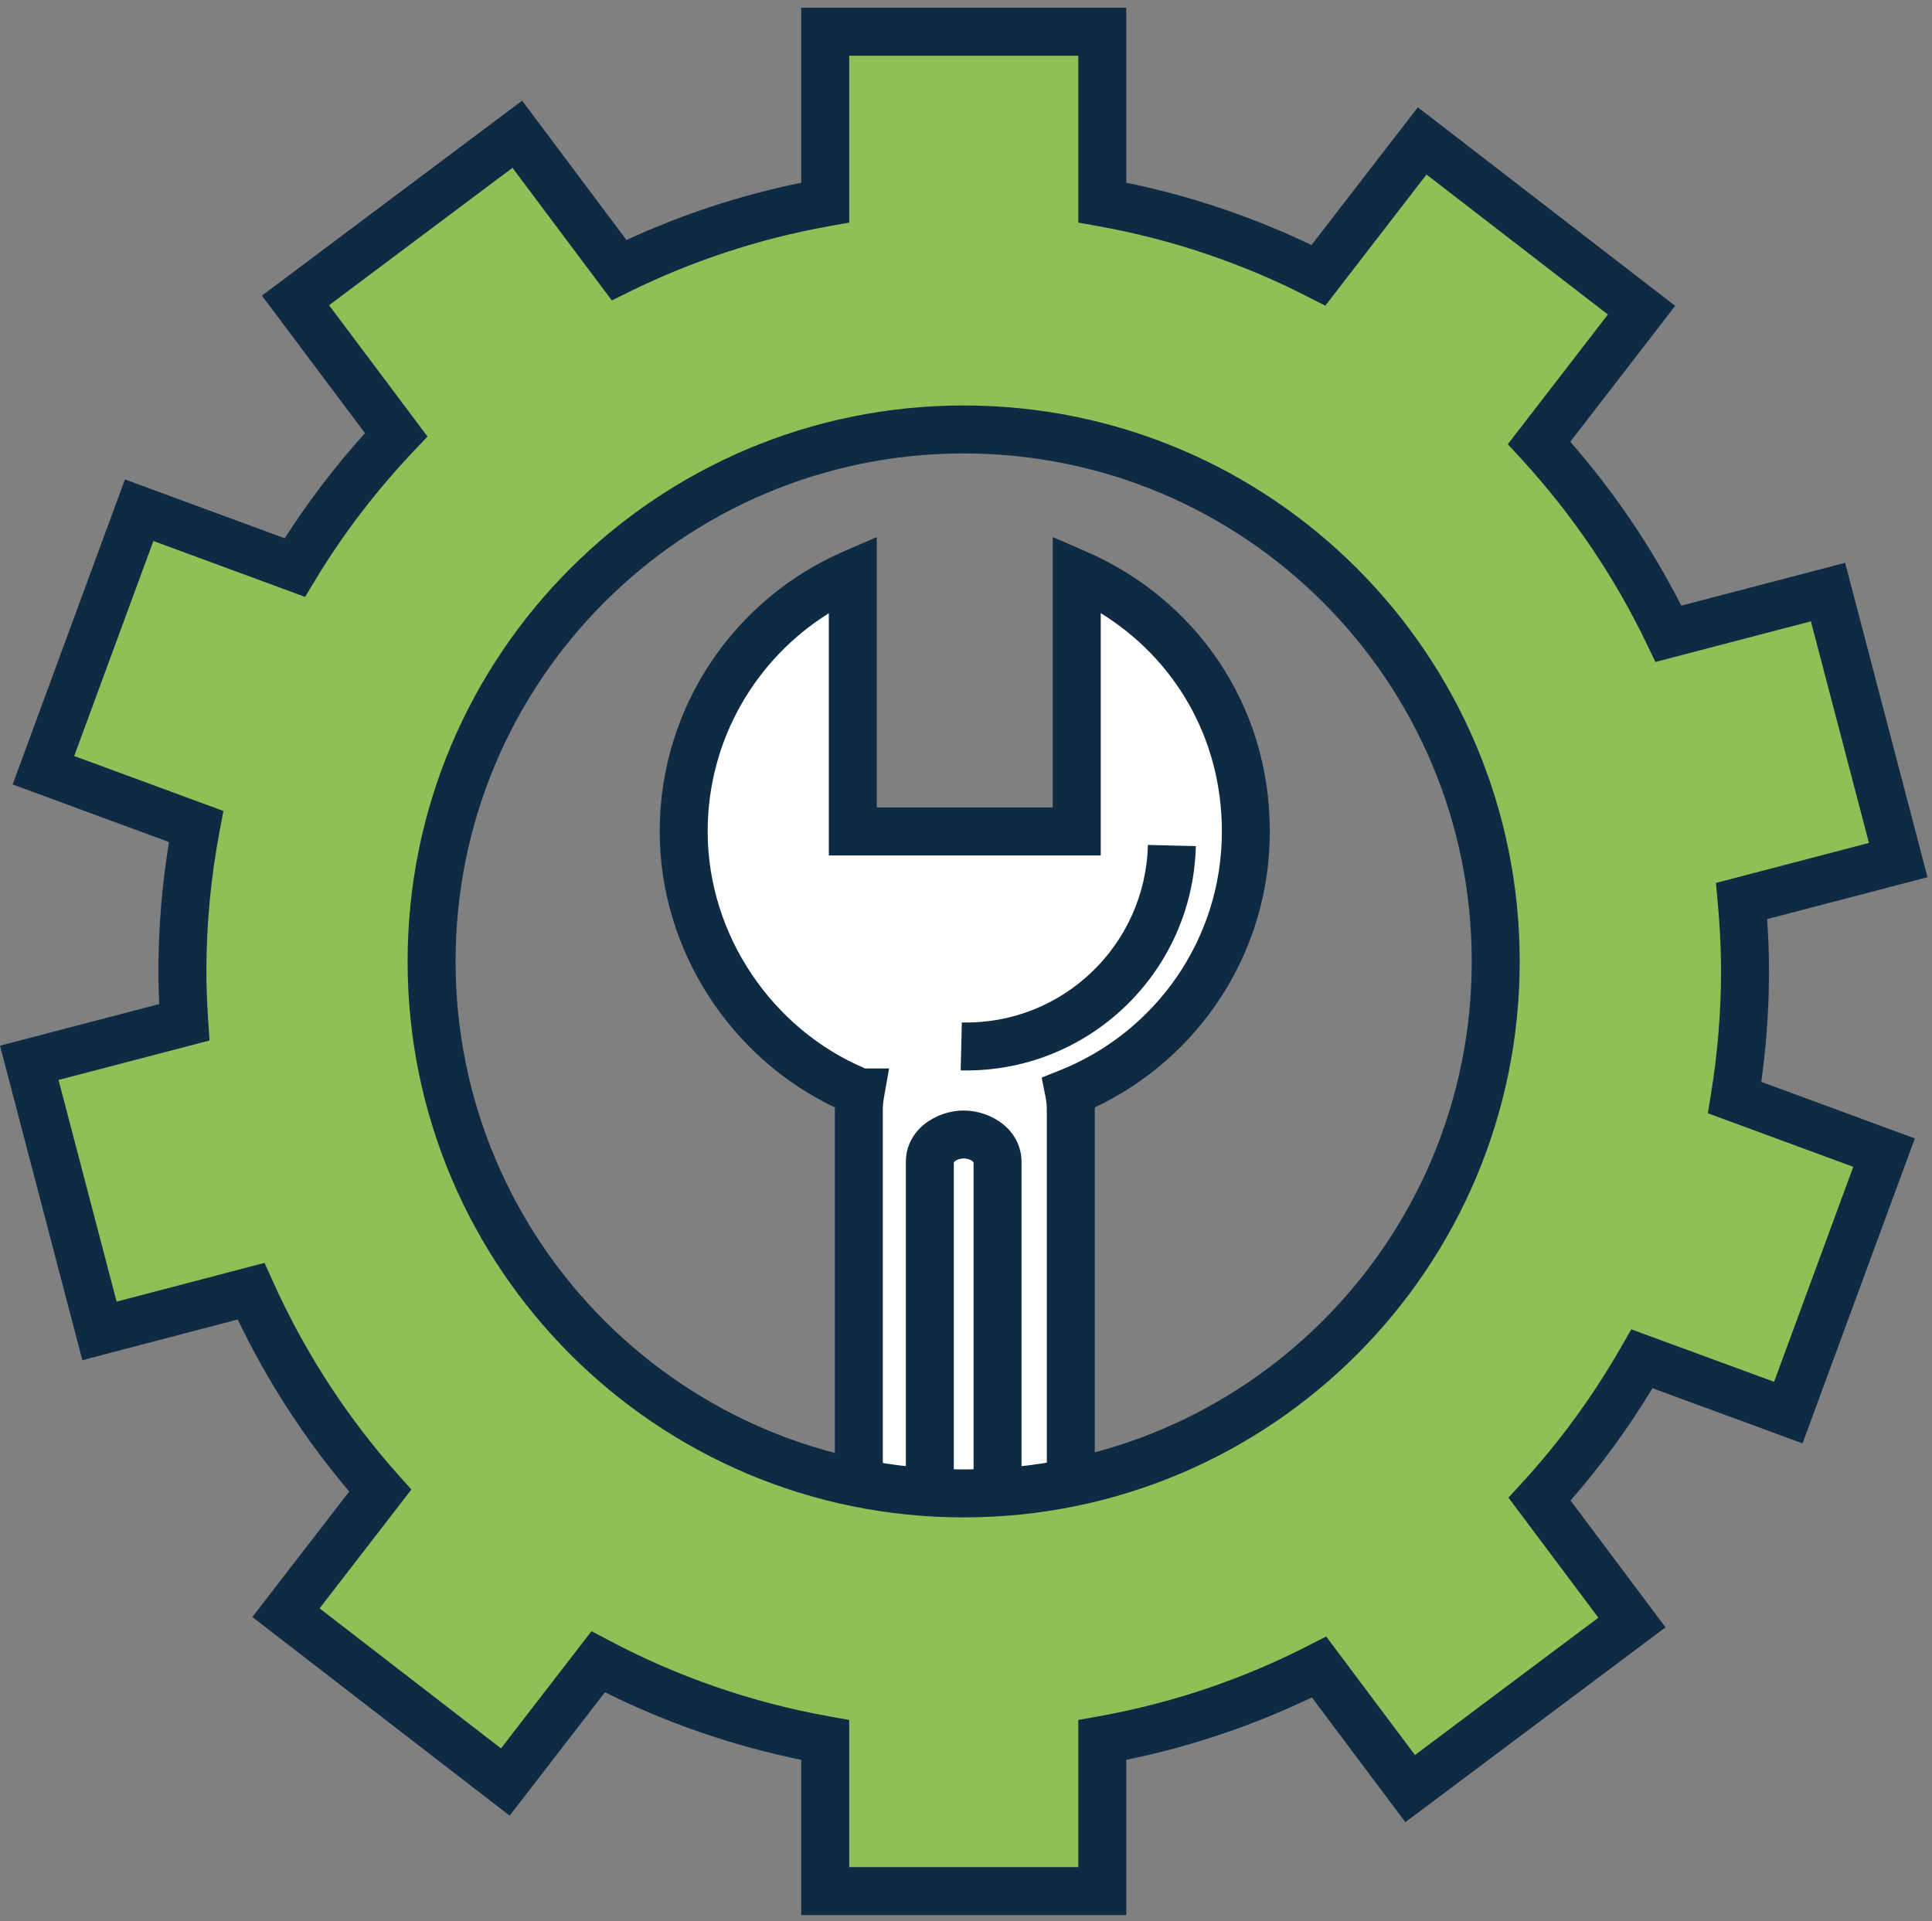
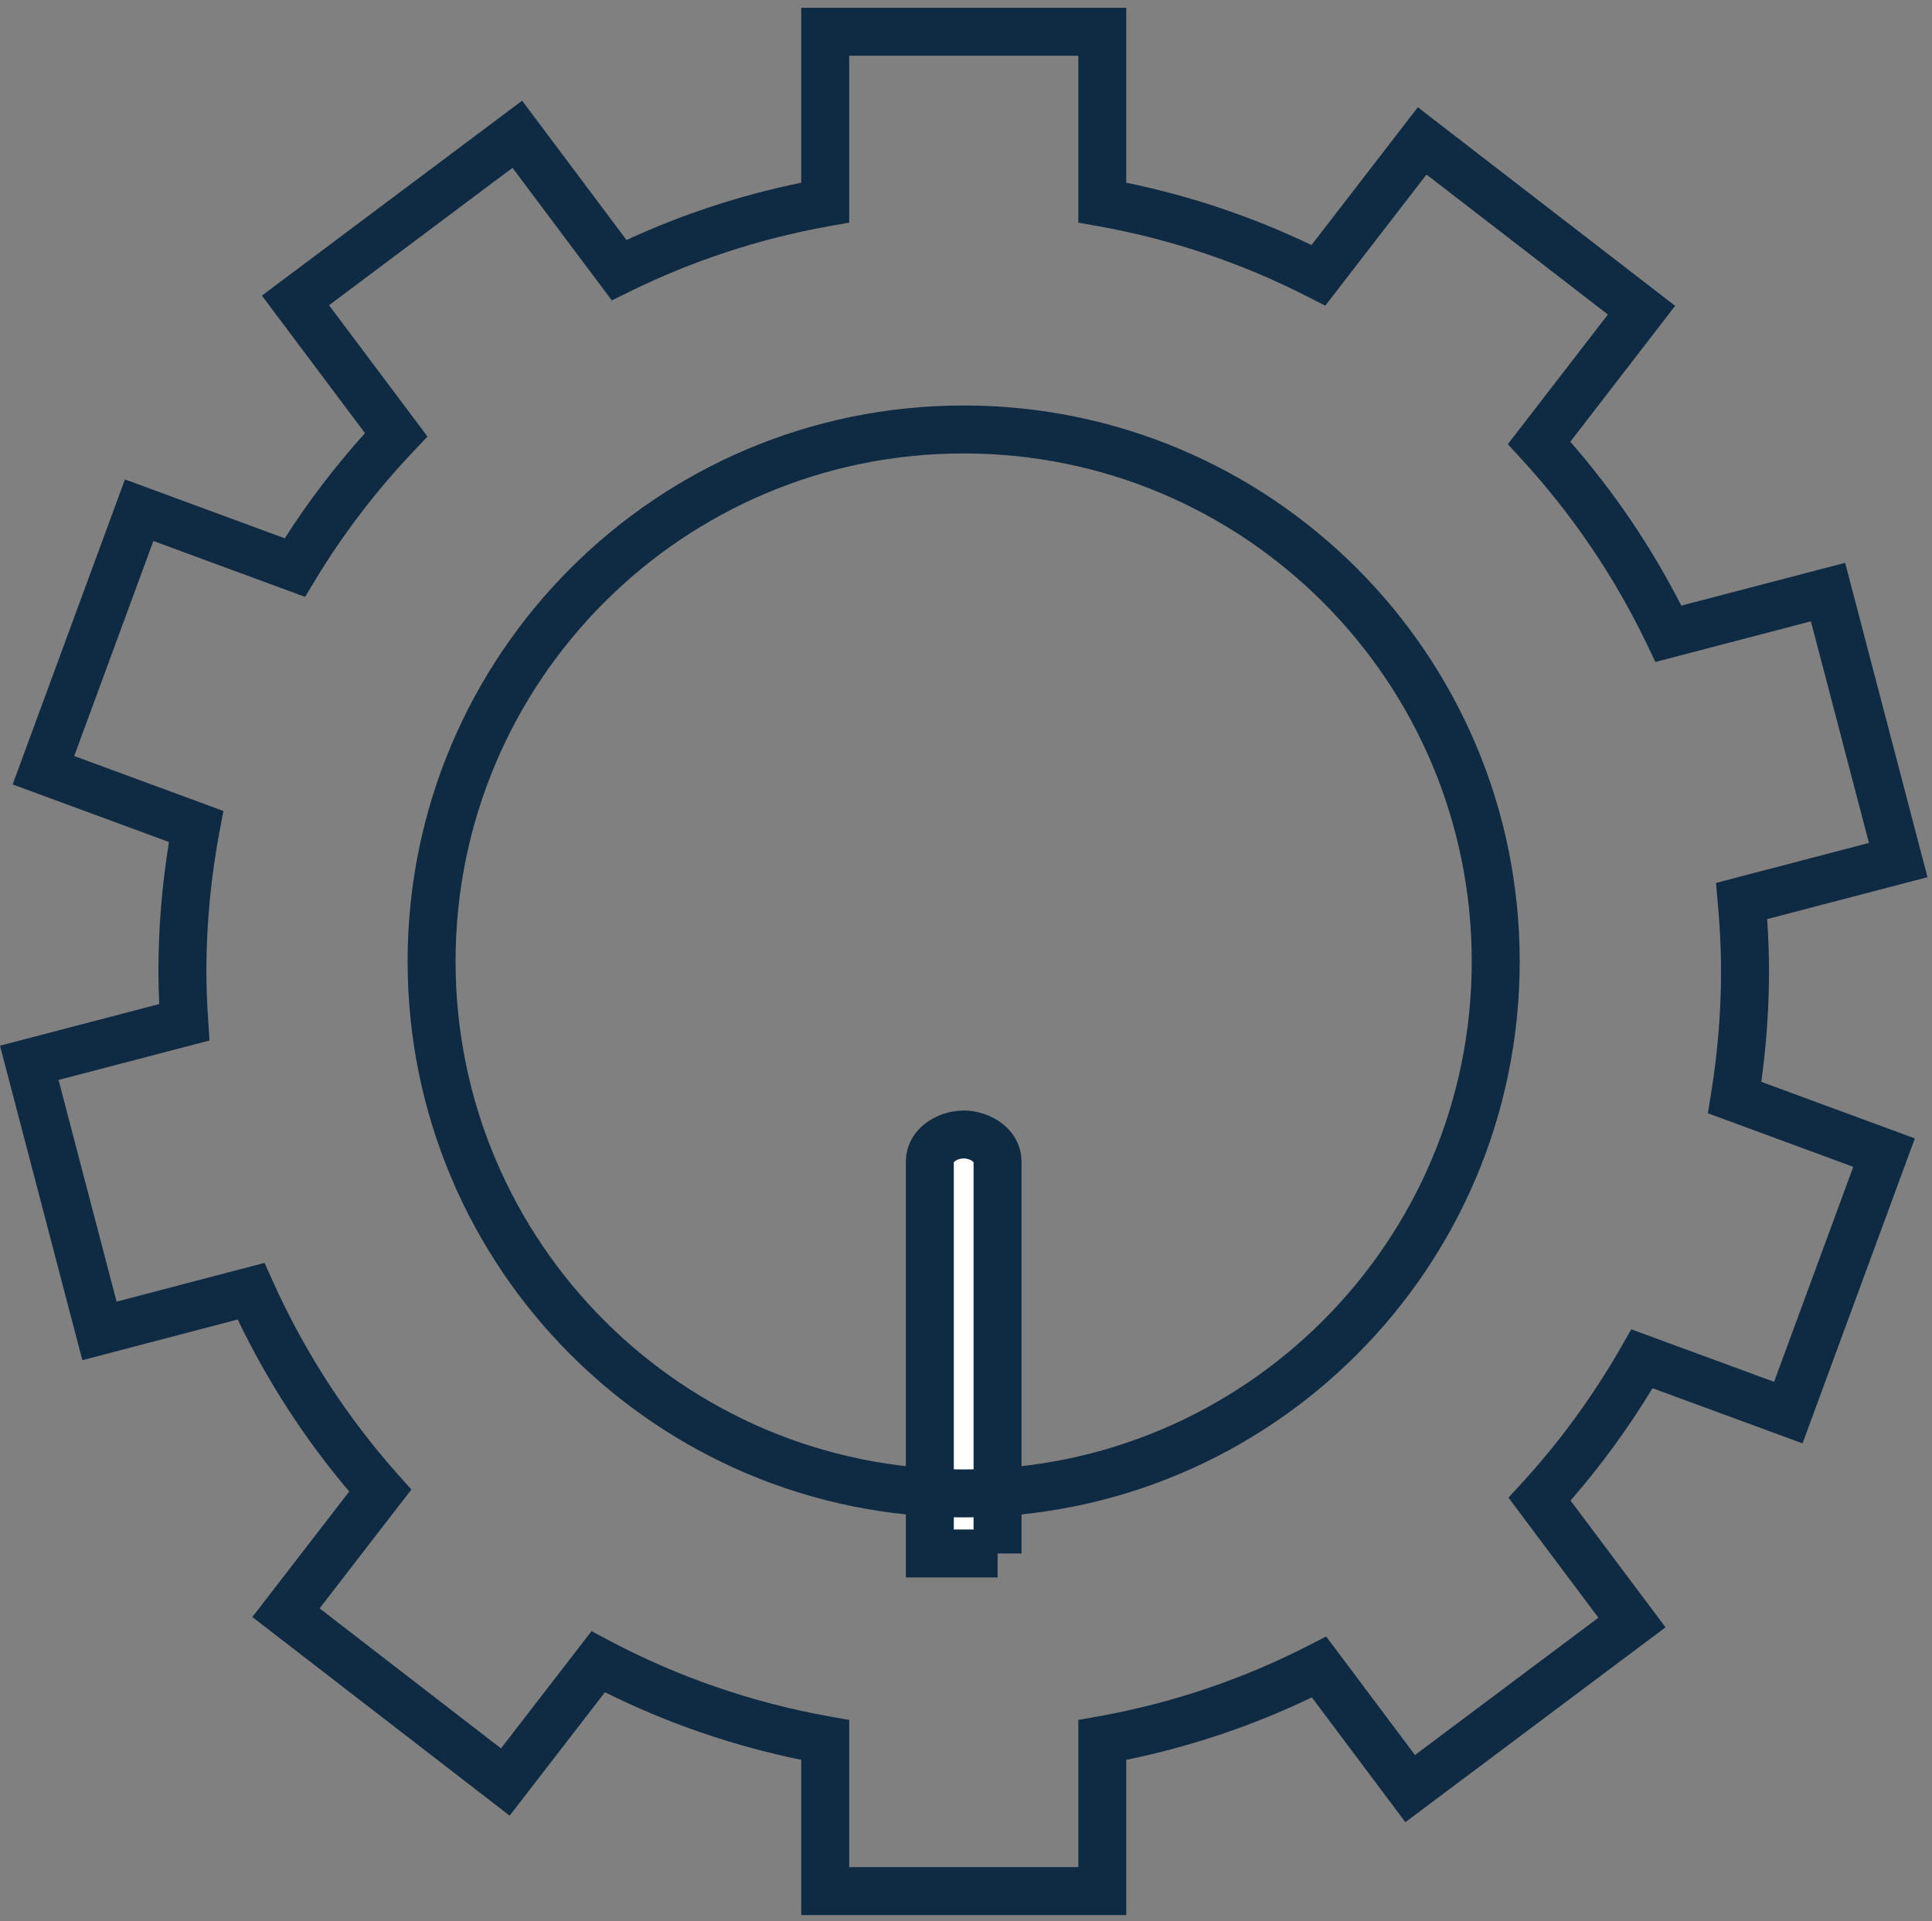
<svg xmlns="http://www.w3.org/2000/svg" width="181" height="180" viewBox="0 0 181 180" fill="none">
  <rect x="0" y="0" width="181" height="180" fill="#808080" stroke="none" />
-   <path d="M80.616 102.356C80.529 102.851 80.459 103.369 80.459 103.939V145.553H100.317V103.939C100.317 103.369 100.259 102.851 100.16 102.356C109.862 98.474 116.718 88.999 116.718 77.906C116.718 66.812 110.2 57.797 100.876 53.746V77.906H79.894V53.746C70.57 57.797 64.052 67.086 64.052 77.906C64.052 88.725 70.908 98.474 80.61 102.356H80.616Z" fill="white" />
-   <path d="M114.472 77.905C114.472 69.049 109.948 61.655 103.123 57.447V80.152H77.648V57.458C70.83 61.711 66.299 69.278 66.299 77.905C66.299 87.642 72.394 96.458 81.054 100.109H83.294L82.829 102.746C82.752 103.179 82.705 103.553 82.705 103.939V143.306H98.071V103.939C98.071 103.527 98.029 103.156 97.957 102.797L97.591 100.964L99.326 100.27C108.206 96.717 114.472 88.047 114.472 77.905ZM118.965 77.905C118.965 89.342 112.25 99.189 102.562 103.758C102.563 103.818 102.564 103.878 102.564 103.939V147.799H78.212V103.939C78.212 103.878 78.213 103.818 78.215 103.759C68.512 99.162 61.805 89.073 61.805 77.905C61.805 66.16 68.884 56.08 78.999 51.685L82.141 50.32V75.659H98.629V50.32L101.771 51.685C111.874 56.075 118.965 65.873 118.965 77.905Z" fill="#0F2A43" />
  <path d="M93.455 145.553V108.892C93.455 107.46 92.035 106.296 90.283 106.296C88.531 106.296 87.111 107.46 87.111 108.892V145.553H93.461H93.455Z" fill="white" />
  <path d="M90.283 104.049C92.835 104.049 95.702 105.82 95.702 108.892V145.553H93.461V147.799H84.865V108.892C84.865 105.82 87.732 104.049 90.283 104.049ZM90.283 108.543C89.896 108.543 89.613 108.673 89.464 108.795C89.395 108.852 89.368 108.892 89.358 108.911V143.306H91.209V108.911C91.199 108.892 91.172 108.852 91.103 108.795C90.953 108.673 90.671 108.543 90.283 108.543Z" fill="#0F2A43" />
-   <path d="M112.032 79.275C111.746 91.157 101.891 100.575 90.002 100.289L90.11 95.797C99.512 96.023 107.314 88.574 107.54 79.166L112.032 79.275Z" fill="#0F2A43" />
-   <path d="M163.483 91.006C163.483 88.783 163.367 86.589 163.169 84.418L177.836 80.582L171.259 55.474L156.313 59.38C153.164 52.814 149.067 46.802 144.195 41.494L153.787 29.062L133.236 13.203L123.522 25.791C117.242 22.585 110.433 20.257 103.268 18.976V2.977H77.31V18.976C70.495 20.192 64.017 22.346 57.999 25.308L48.465 12.58L27.682 28.149L37.116 40.732C33.531 44.521 30.33 48.682 27.618 53.175L13.038 47.803L4.069 72.166L18.369 77.434C17.537 81.84 17.089 86.368 17.089 91.012C17.089 92.613 17.159 94.201 17.264 95.785L2.742 99.579L9.319 124.699L23.515 120.98C26.599 127.836 30.685 134.128 35.62 139.663L26.791 151.099L47.342 166.965L56.038 155.703C62.603 159.178 69.756 161.68 77.31 163.03V177.185H103.268V163.03C110.462 161.744 117.283 159.416 123.58 156.192L132.113 167.582L152.89 152.019L144.236 140.466C147.903 136.467 151.121 132.05 153.833 127.312L167.54 132.353L176.509 107.995L162.517 102.839C163.14 98.986 163.483 95.028 163.483 91V91.006ZM90.283 139.925C62.748 139.925 40.434 117.604 40.434 90.081C40.434 62.557 62.748 40.237 90.283 40.237C117.818 40.237 140.127 62.551 140.127 90.081C140.127 117.61 117.812 139.925 90.283 139.925Z" fill="#8DC056" />
  <path d="M105.515 0.73V17.12C111.596 18.366 117.415 20.346 122.868 22.961L132.83 10.051L156.938 28.656L147.114 41.388C151.177 46.041 154.678 51.19 157.513 56.744L172.863 52.733L180.578 82.188L165.556 86.115C165.666 87.725 165.73 89.353 165.73 91.001L165.726 91.779C165.691 95.028 165.44 98.229 165.008 101.363L179.393 106.664L168.872 135.236L154.816 130.067C152.557 133.795 149.989 137.319 147.136 140.591L156.036 152.47L131.661 170.727L122.902 159.034C117.438 161.659 111.612 163.638 105.515 164.886V179.432H75.063V164.886C68.595 163.562 62.428 161.415 56.674 158.554L47.747 170.116L23.64 151.505L32.717 139.746C28.582 134.868 25.069 129.457 22.269 123.629L7.715 127.442L0 97.974L14.916 94.076C14.87 93.064 14.842 92.043 14.842 91.012C14.842 86.88 15.187 82.839 15.832 78.893L1.185 73.498L11.706 44.919L26.677 50.435C28.913 46.937 31.435 43.646 34.196 40.583L24.536 27.698L48.916 9.435L58.694 22.488C63.861 20.103 69.342 18.289 75.063 17.12V0.73H105.515ZM137.881 90.081C137.881 63.792 116.577 42.484 90.283 42.484C63.989 42.484 42.68 63.798 42.68 90.081C42.68 116.364 63.989 137.678 90.283 137.678C116.572 137.678 137.881 116.37 137.881 90.081ZM19.335 91.012C19.335 92.548 19.403 94.085 19.505 95.636L19.628 97.489L5.485 101.184L10.923 121.956L24.783 118.325L25.563 120.058C28.554 126.706 32.515 132.805 37.297 138.168L38.539 139.56L29.942 150.694L46.936 163.814L55.416 152.832L57.089 153.717C63.451 157.085 70.383 159.51 77.705 160.819L79.557 161.15V174.939H101.022V161.15L102.873 160.819C109.845 159.572 116.455 157.316 122.556 154.192L124.242 153.329L132.563 164.437L149.745 151.568L141.32 140.321L142.58 138.948C146.132 135.074 149.253 130.791 151.884 126.196L152.827 124.549L166.207 129.469L173.624 109.326L160.004 104.307L160.299 102.48C160.904 98.74 161.236 94.904 161.237 91.006L161.232 90.203C161.207 88.33 161.1 86.472 160.932 84.622L160.759 82.726L175.093 78.977L169.654 58.215L155.088 62.022L154.287 60.351C151.236 53.989 147.264 48.161 142.54 43.014L141.261 41.62L150.635 29.469L133.642 16.353L124.161 28.64L122.5 27.793C116.414 24.684 109.815 22.429 102.873 21.188L101.022 20.857V5.224H79.557V20.857L77.705 21.188C71.099 22.367 64.822 24.454 58.991 27.324L57.318 28.148L48.014 15.725L30.827 28.599L40.05 40.9L38.748 42.276C35.268 45.954 32.166 49.988 29.541 54.337L28.582 55.925L14.37 50.688L6.953 70.834L20.93 75.983L20.577 77.851C19.77 82.125 19.335 86.513 19.335 91.012ZM142.374 90.081C142.374 118.851 119.053 142.171 90.283 142.171C61.508 142.171 38.187 118.845 38.187 90.081C38.187 61.317 61.507 37.991 90.283 37.991C119.059 37.991 142.374 61.311 142.374 90.081Z" fill="#0F2A43" />
</svg>